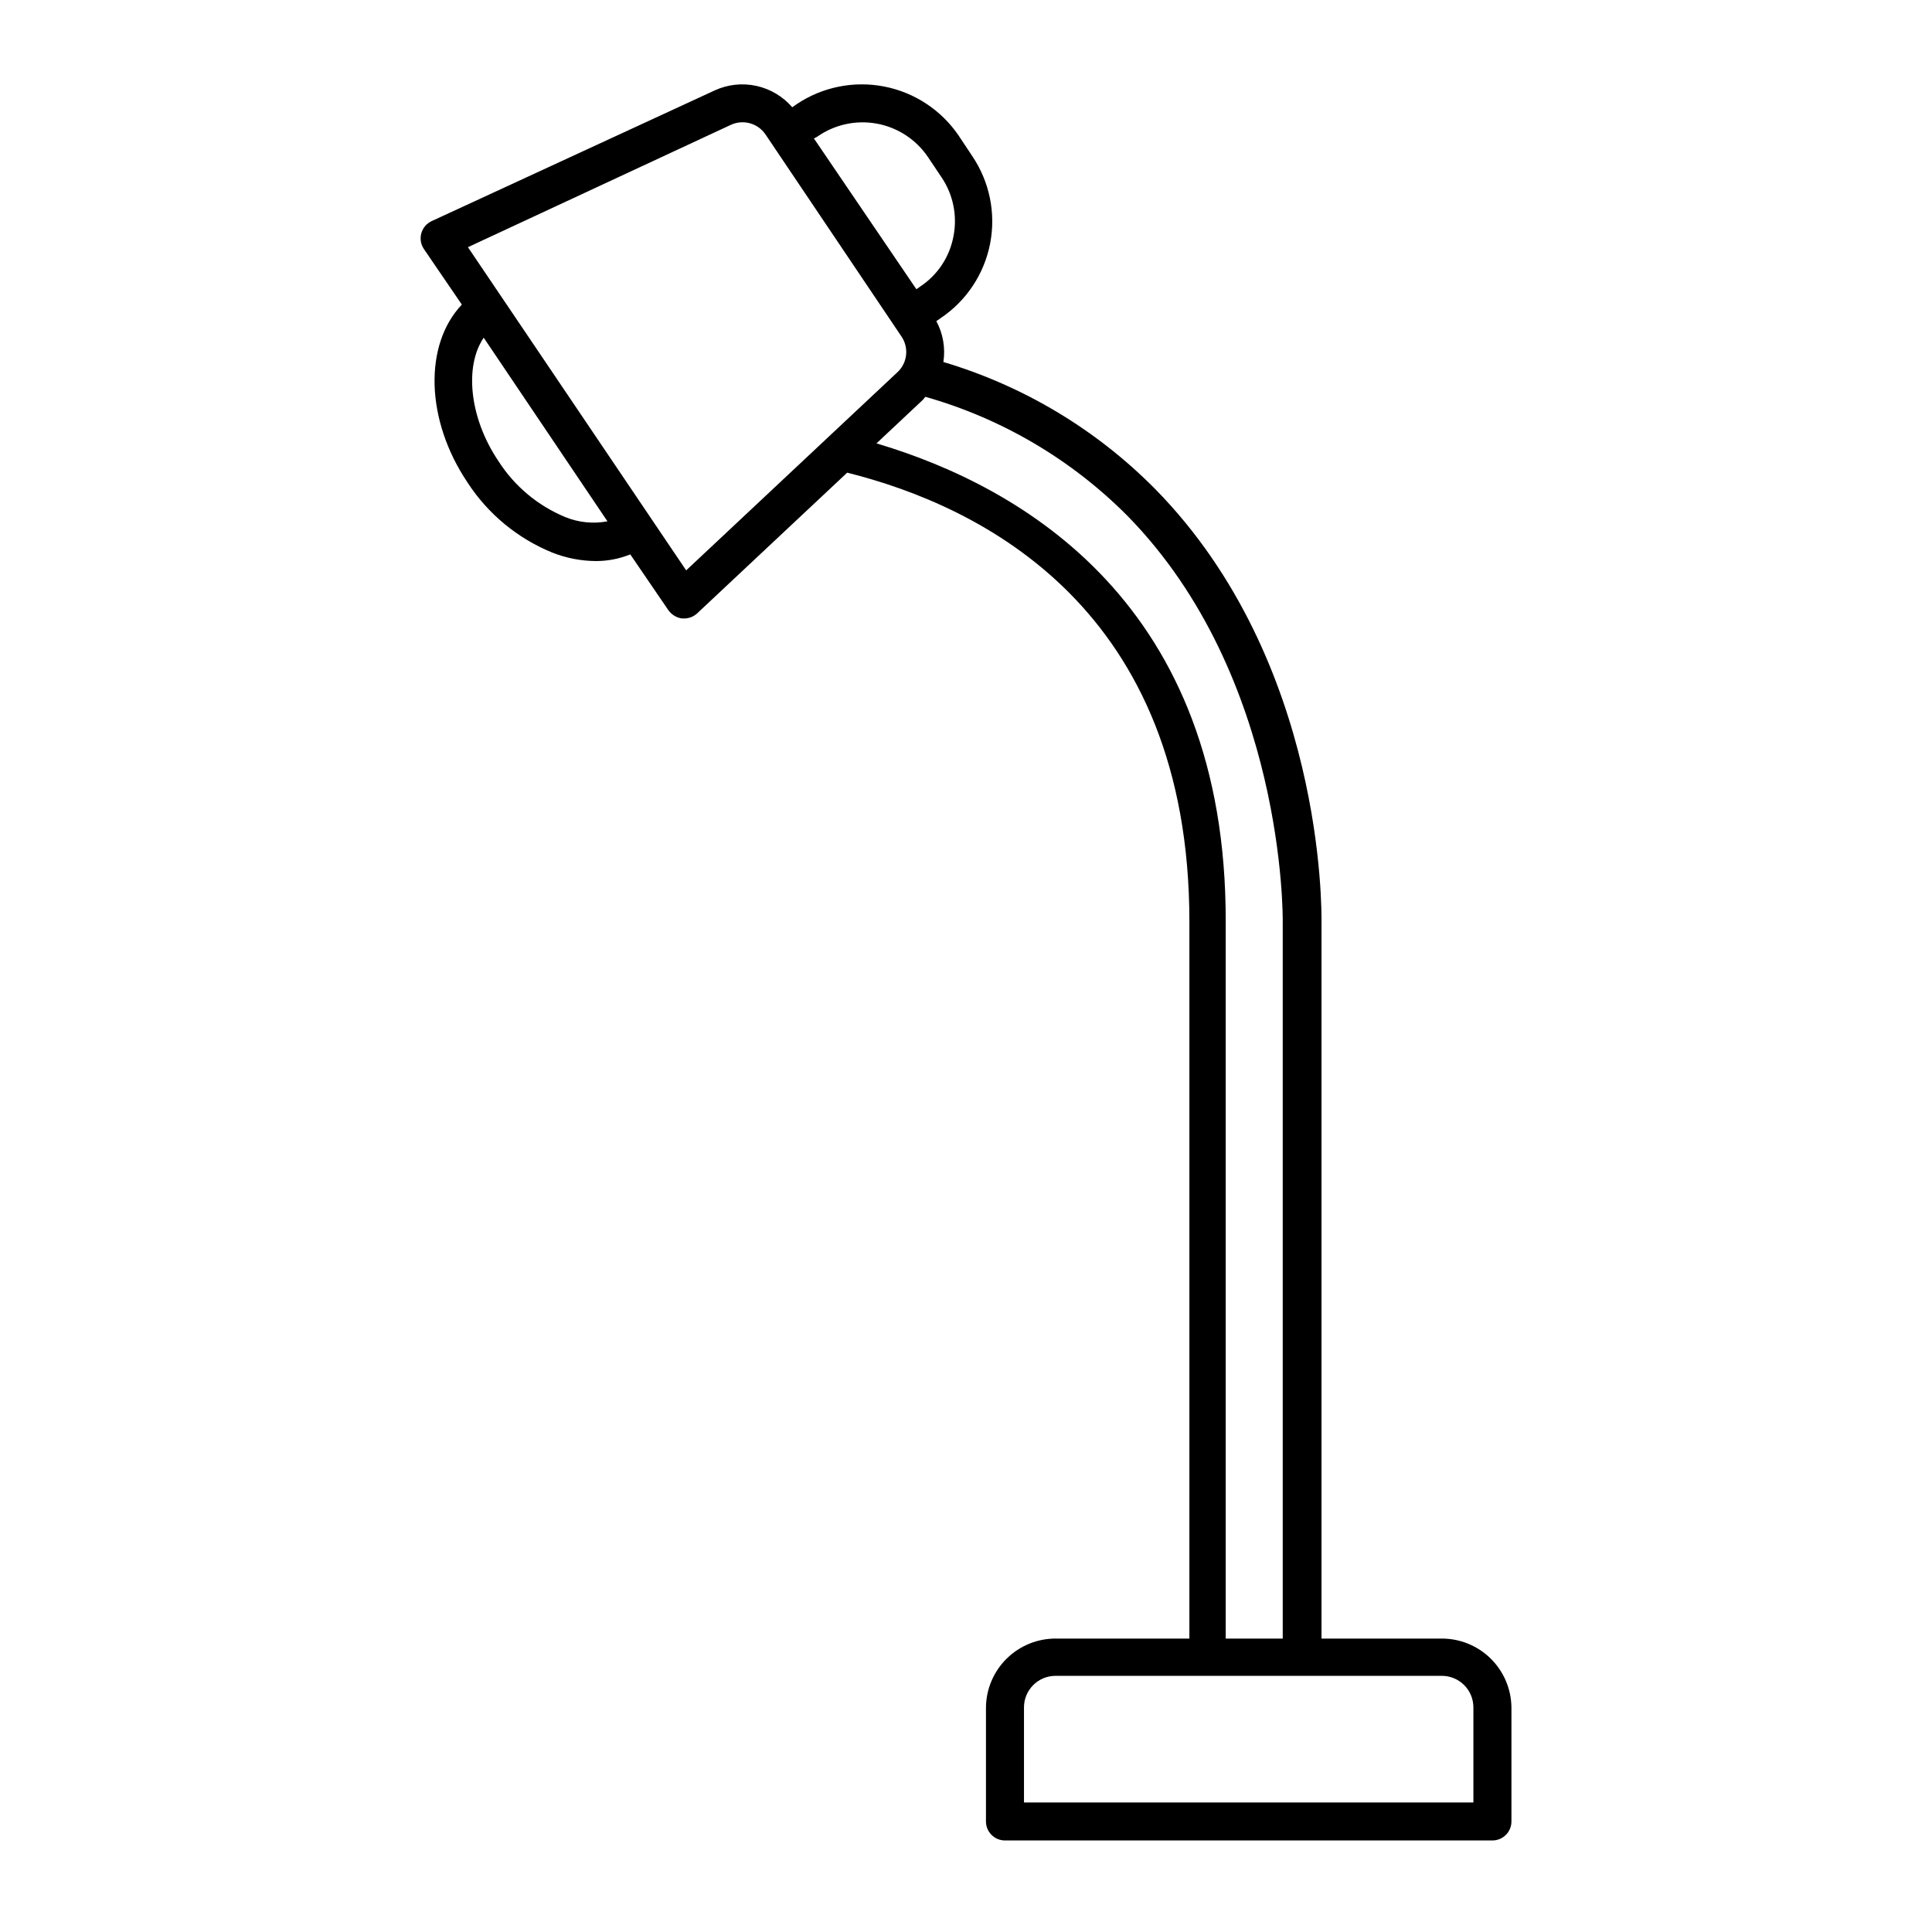
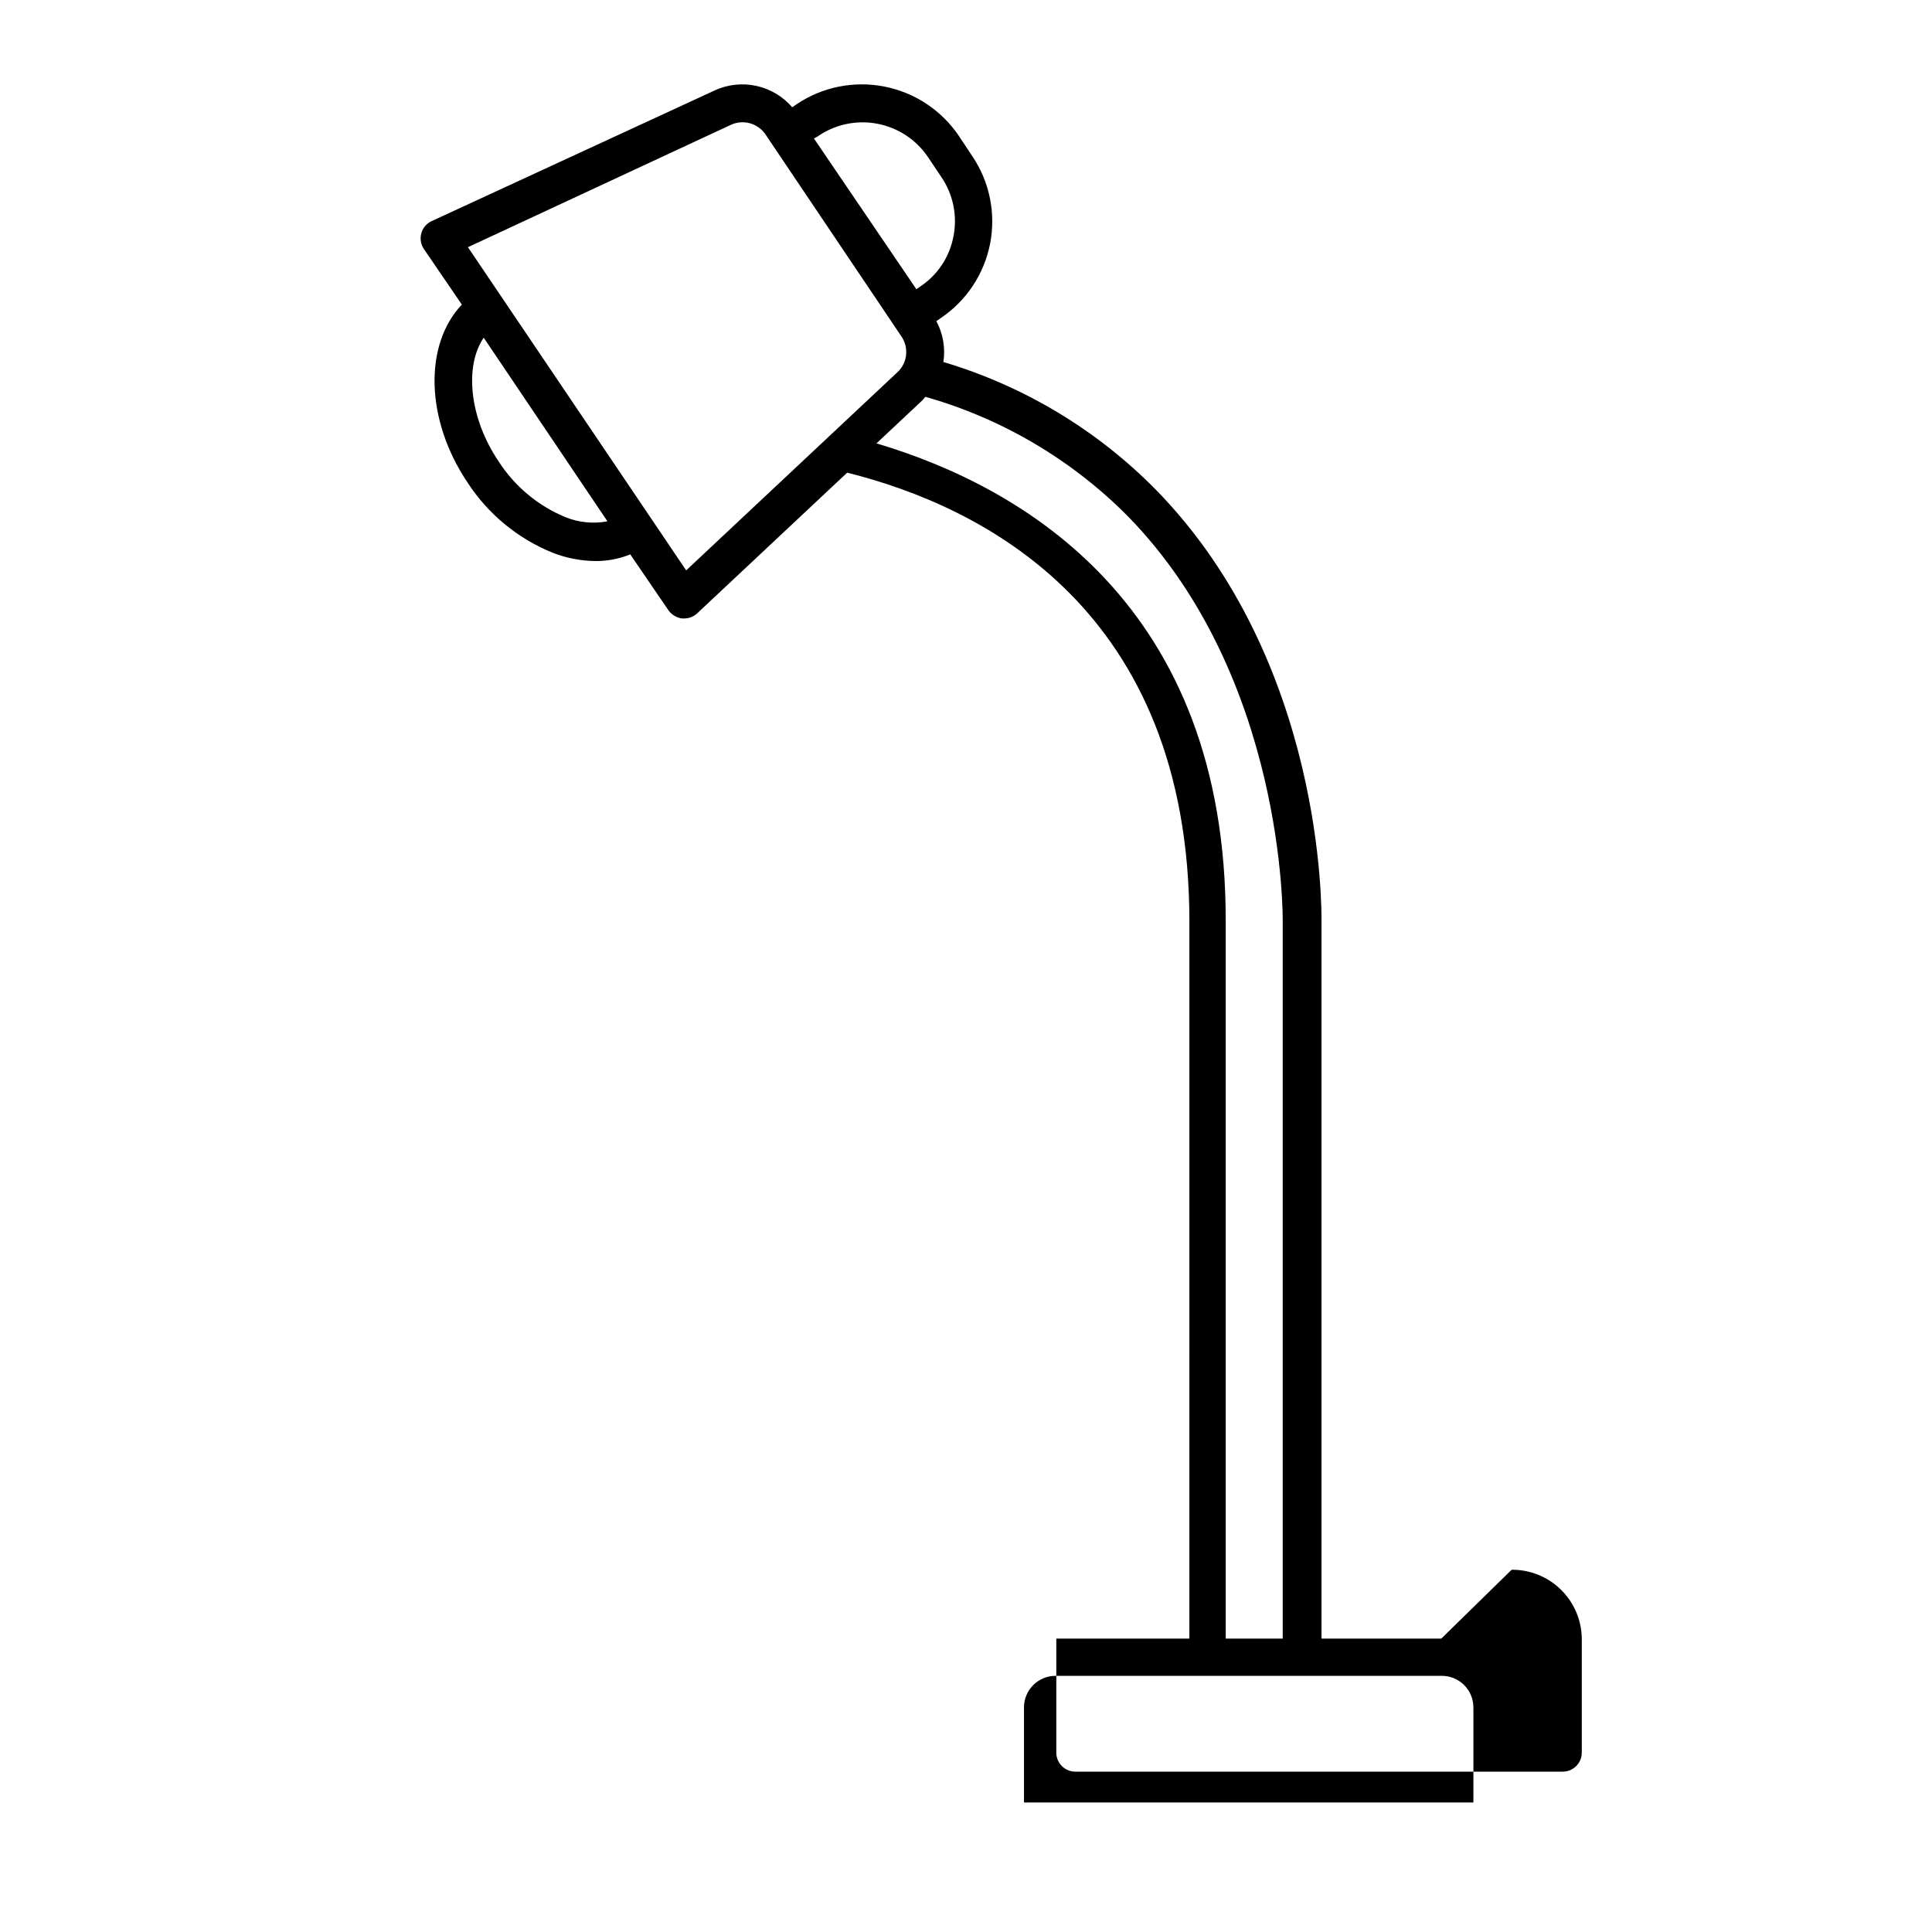
<svg xmlns="http://www.w3.org/2000/svg" fill="#000000" width="800px" height="800px" version="1.1" viewBox="144 144 512 512">
-   <path d="m525.95 578.25h-31.738v-189.89c0-2.769 0.855-68.922-43.984-114.67v0.004c-15.594-15.812-34.938-27.426-56.223-33.758 0.57-3.715-0.086-7.519-1.863-10.832l1.16-0.805h-0.004c6.812-4.578 11.52-11.676 13.09-19.727 1.566-8.055-0.133-16.402-4.727-23.199l-3.578-5.391h0.004c-4.606-6.789-11.711-11.484-19.762-13.051-8.055-1.566-16.402 0.117-23.215 4.688l-1.16 0.805v0.004c-2.473-2.867-5.805-4.856-9.504-5.664-3.699-0.809-7.559-0.395-11 1.18l-75.066 34.66c-1.332 0.621-2.324 1.789-2.723 3.203-0.395 1.414-0.156 2.93 0.656 4.152l10.078 14.762c-10.078 10.629-9.672 30.531 1.512 47.156h-0.004c5.434 8.352 13.293 14.84 22.523 18.59 3.66 1.441 7.551 2.191 11.484 2.219 3.125 0.008 6.223-0.59 9.121-1.766l10.078 14.762h-0.004c0.852 1.211 2.164 2.012 3.629 2.219h0.555c1.289 0.008 2.531-0.48 3.477-1.359l39.75-37.281c35.871 8.969 90.688 36.172 90.688 119l-0.004 189.98h-35.266c-4.891-0.055-9.602 1.836-13.098 5.258-3.496 3.422-5.492 8.09-5.543 12.98v30.23-0.004c0 1.34 0.531 2.621 1.477 3.562 0.941 0.945 2.227 1.477 3.562 1.477h129.18c1.336 0 2.617-0.531 3.562-1.477 0.945-0.941 1.477-2.223 1.477-3.562v-30.227c-0.055-4.883-2.043-9.543-5.527-12.961-3.484-3.422-8.184-5.316-13.066-5.277zm-165.4-398.01h0.004c4.59-3.238 10.293-4.488 15.816-3.477 5.527 1.016 10.41 4.211 13.555 8.867l3.578 5.34c3.106 4.59 4.25 10.23 3.172 15.668-1.016 5.445-4.195 10.242-8.816 13.301l-1.008 0.707-27.152-39.953zm-66.699 100.81c-7.289-3.008-13.48-8.176-17.734-14.812-7.758-11.488-9.07-25.191-3.93-32.746l32.797 48.668v-0.004c-3.742 0.707-7.606 0.324-11.133-1.105zm31.992 14.105-57.836-85.648 69.621-32.395c3.301-1.562 7.246-0.469 9.273 2.57l35.969 53.453c2.07 2.996 1.617 7.055-1.055 9.523zm50.383-33.605 12.293-11.539c0.25-0.25 0.453-0.555 0.707-0.855h-0.004c20.262 5.742 38.703 16.605 53.555 31.539 41.867 42.672 41.16 106.86 41.16 107.56v189.99h-15.113v-189.99c0.199-83.984-53.707-115.17-92.398-126.71zm158.24 360.12h-119.1v-25.191c0-4.598 3.715-8.336 8.312-8.363h102.27c2.246-0.039 4.41 0.824 6.012 2.394 1.602 1.574 2.504 3.723 2.504 5.969z" />
+   <path d="m525.95 578.25h-31.738v-189.89c0-2.769 0.855-68.922-43.984-114.67v0.004c-15.594-15.812-34.938-27.426-56.223-33.758 0.57-3.715-0.086-7.519-1.863-10.832l1.16-0.805h-0.004c6.812-4.578 11.52-11.676 13.09-19.727 1.566-8.055-0.133-16.402-4.727-23.199l-3.578-5.391h0.004c-4.606-6.789-11.711-11.484-19.762-13.051-8.055-1.566-16.402 0.117-23.215 4.688l-1.16 0.805v0.004c-2.473-2.867-5.805-4.856-9.504-5.664-3.699-0.809-7.559-0.395-11 1.18l-75.066 34.66c-1.332 0.621-2.324 1.789-2.723 3.203-0.395 1.414-0.156 2.93 0.656 4.152l10.078 14.762c-10.078 10.629-9.672 30.531 1.512 47.156h-0.004c5.434 8.352 13.293 14.84 22.523 18.59 3.66 1.441 7.551 2.191 11.484 2.219 3.125 0.008 6.223-0.59 9.121-1.766l10.078 14.762h-0.004c0.852 1.211 2.164 2.012 3.629 2.219h0.555c1.289 0.008 2.531-0.48 3.477-1.359l39.75-37.281c35.871 8.969 90.688 36.172 90.688 119l-0.004 189.98h-35.266v30.23-0.004c0 1.34 0.531 2.621 1.477 3.562 0.941 0.945 2.227 1.477 3.562 1.477h129.18c1.336 0 2.617-0.531 3.562-1.477 0.945-0.941 1.477-2.223 1.477-3.562v-30.227c-0.055-4.883-2.043-9.543-5.527-12.961-3.484-3.422-8.184-5.316-13.066-5.277zm-165.4-398.01h0.004c4.59-3.238 10.293-4.488 15.816-3.477 5.527 1.016 10.41 4.211 13.555 8.867l3.578 5.34c3.106 4.59 4.25 10.23 3.172 15.668-1.016 5.445-4.195 10.242-8.816 13.301l-1.008 0.707-27.152-39.953zm-66.699 100.81c-7.289-3.008-13.48-8.176-17.734-14.812-7.758-11.488-9.07-25.191-3.93-32.746l32.797 48.668v-0.004c-3.742 0.707-7.606 0.324-11.133-1.105zm31.992 14.105-57.836-85.648 69.621-32.395c3.301-1.562 7.246-0.469 9.273 2.57l35.969 53.453c2.07 2.996 1.617 7.055-1.055 9.523zm50.383-33.605 12.293-11.539c0.25-0.25 0.453-0.555 0.707-0.855h-0.004c20.262 5.742 38.703 16.605 53.555 31.539 41.867 42.672 41.16 106.86 41.16 107.56v189.99h-15.113v-189.99c0.199-83.984-53.707-115.17-92.398-126.71zm158.24 360.12h-119.1v-25.191c0-4.598 3.715-8.336 8.312-8.363h102.27c2.246-0.039 4.41 0.824 6.012 2.394 1.602 1.574 2.504 3.723 2.504 5.969z" />
</svg>